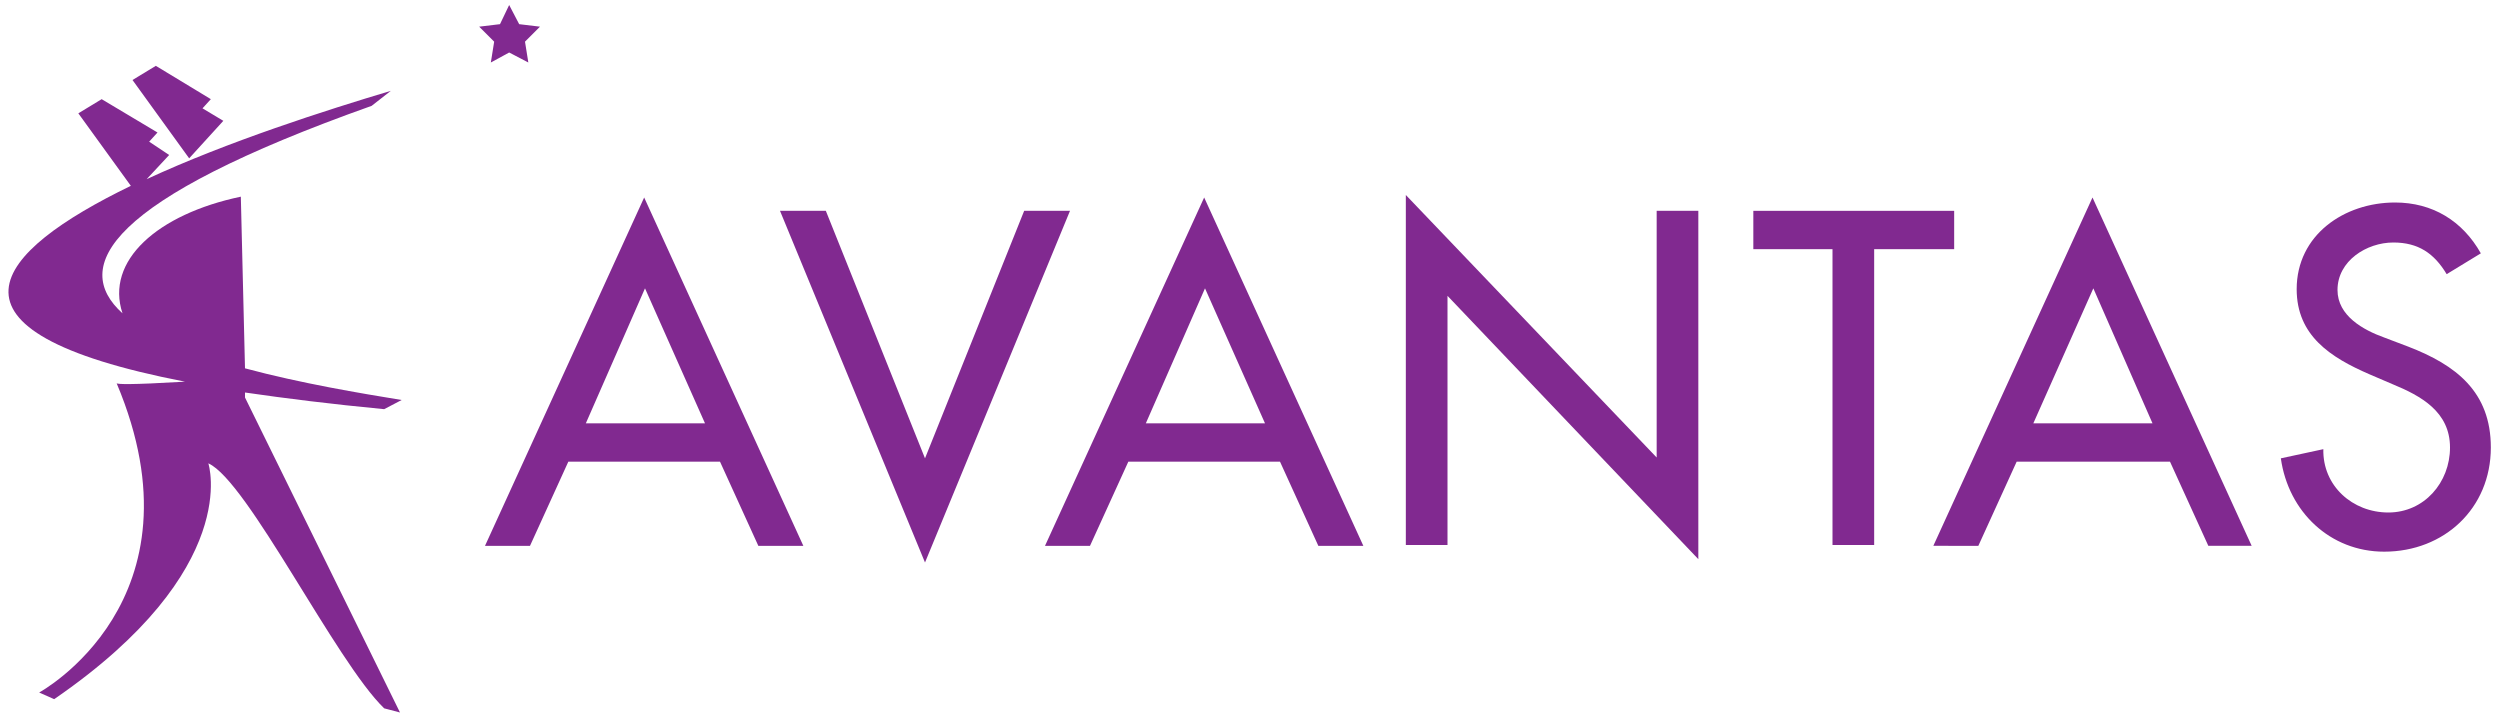
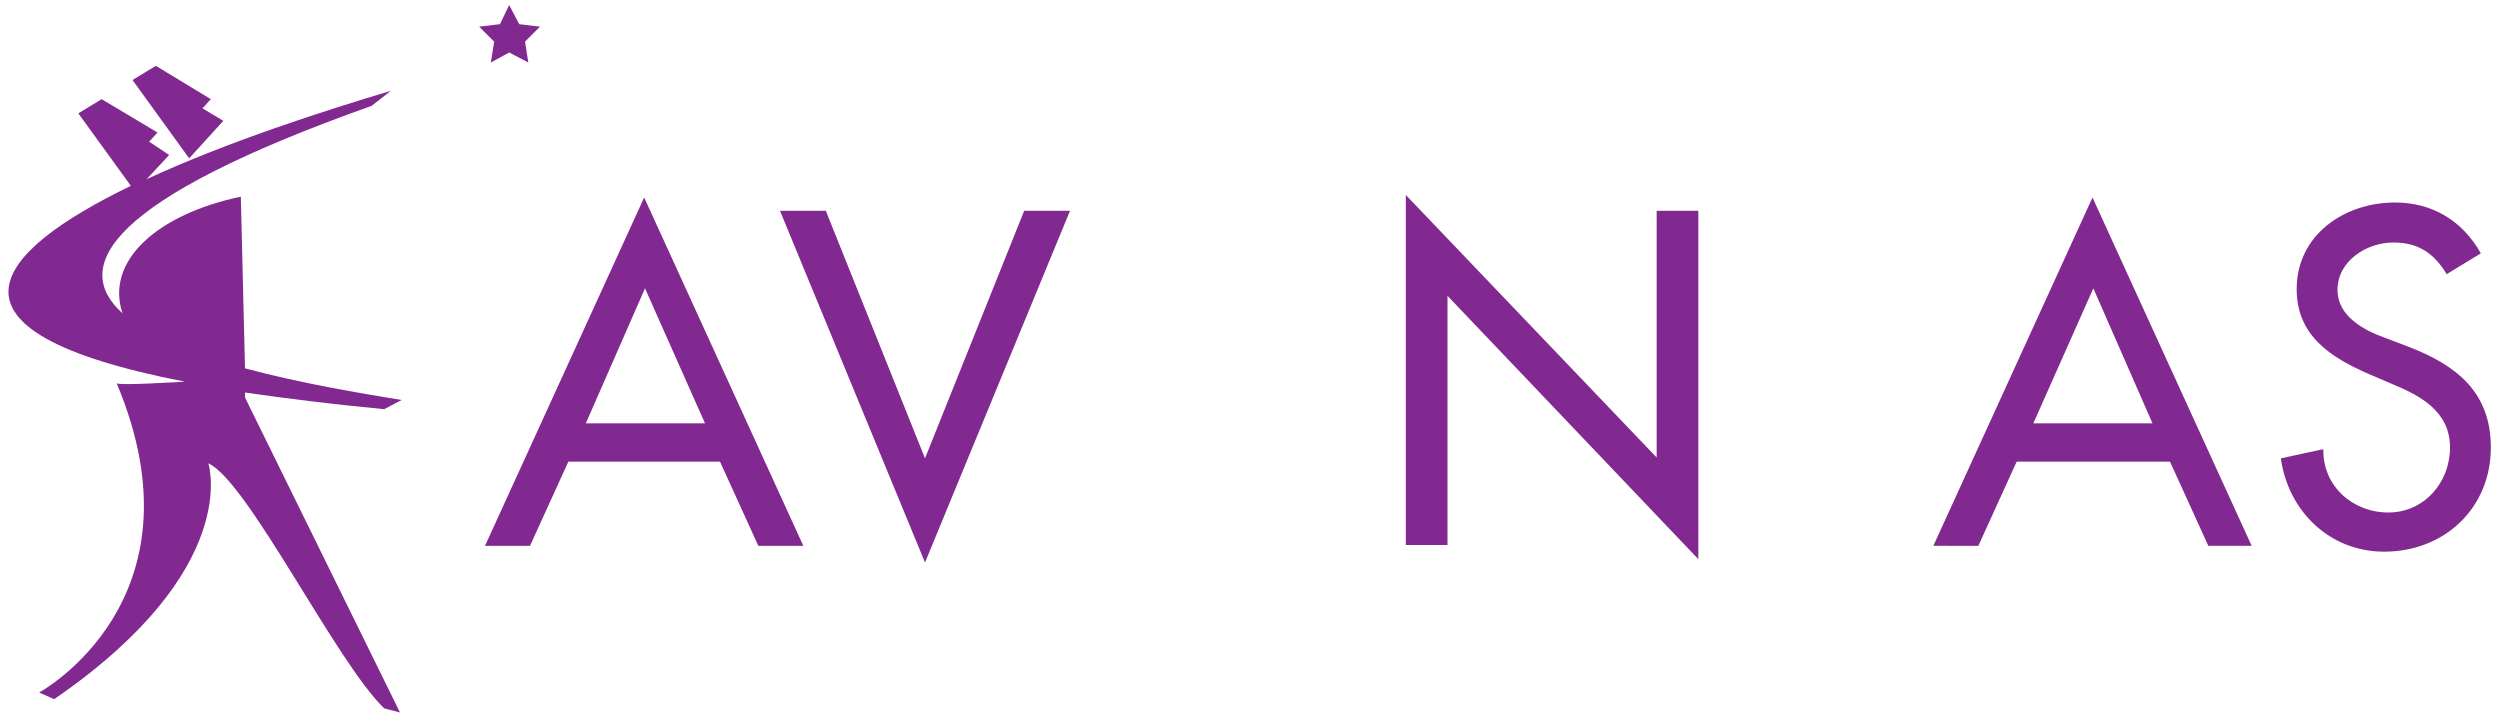
<svg xmlns="http://www.w3.org/2000/svg" version="1.1" id="Layer_1" x="0px" y="0px" viewBox="0 0 300 87.3" style="enable-background:new 0 0 300 87.3;" xml:space="preserve">
  <style type="text/css">
	.st0{fill-rule:evenodd;clip-rule:evenodd;fill:#812990;}
	.st1{fill:#812990;}
</style>
  <g>
    <polygon class="st0" points="61.1,0.6 62.3,2.9 64.8,3.2 63,5 63.4,7.5 61.1,6.3 58.9,7.5 59.3,5 57.5,3.2 60,2.9  " />
    <path class="st1" d="M68.2,55.4l-4.6,10.1h-5.4l19.1-41.8l19.1,41.8h-5.4l-4.6-10.1H68.2z M77.4,34.6l-7.1,16.2h14.3L77.4,34.6z" />
    <polygon class="st1" points="111,55 122.9,25.3 128.4,25.3 111,67.5 93.6,25.3 99.1,25.3  " />
-     <path class="st1" d="M135.4,55.4l-4.6,10.1h-5.4l19.1-41.8l19.1,41.8h-5.4l-4.6-10.1H135.4z M144.6,34.6l-7.1,16.2h14.3L144.6,34.6   z" />
    <polygon class="st1" points="168.7,23.4 198.8,54.9 198.8,25.3 203.8,25.3 203.8,67.1 173.7,35.5 173.7,65.4 168.7,65.4  " />
-     <polygon class="st1" points="224.9,65.4 219.9,65.4 219.9,29.9 210.4,29.9 210.4,25.3 234.5,25.3 234.5,29.9 224.9,29.9  " />
    <path class="st1" d="M293.6,32.9c-1.5-2.5-3.4-3.8-6.4-3.8c-3.2,0-6.7,2.2-6.7,5.7c0,3.1,3.1,4.8,5.6,5.7l2.9,1.1   c5.7,2.2,9.9,5.4,9.9,12.1c0,7.3-5.6,12.5-12.8,12.5c-6.5,0-11.5-4.8-12.4-11.2l5.1-1.1c-0.1,4.4,3.5,7.6,7.8,7.6   c4.3,0,7.4-3.6,7.4-7.8c0-4.3-3.5-6.2-6.9-7.6l-2.8-1.2c-4.6-2-8.7-4.6-8.7-10.2c0-6.5,5.7-10.4,11.8-10.4c4.5,0,8.1,2.2,10.3,6.1   L293.6,32.9z" />
    <path class="st1" d="M29.4,47.1c4.8,0.7,10.4,1.4,16.7,2l2.1-1.1c-4.9-0.8-12.1-2-18.8-3.8l-0.5-20.6c-10,2.1-16.3,7.7-14.2,14   C8.5,32,12.8,24,44.6,12.7l2.3-1.8c-7.7,2.3-19.6,6.1-29.3,10.6l2.7-2.9L17.9,17l1-1.1l-6.7-4l-2.8,1.7l6.3,8.7   c-16.3,7.9-25,17.4,6.5,23.5c-6.8,0.4-8,0.3-8.2,0.2c11,26.1-9.3,37.1-9.3,37.1l1.8,0.8C29.2,68.3,25,55.6,25,55.6   c4.7,2.1,15.3,23.8,21.1,29.4l1.9,0.5L29.4,47.7L29.4,47.1z M26.8,14.5L24.3,13l1-1.1l-6.6-4l-2.8,1.7l6.8,9.4L26.8,14.5z    M14.1,46.1C14.1,46,14.1,46,14.1,46.1C14,46,14,46,14.1,46.1" />
    <path class="st1" d="M242,55.4l-4.6,10.1H232l19.1-41.8l19.1,41.8H265l-4.6-10.1H242z M251.2,34.6L244,50.8h14.3L251.2,34.6z" />
  </g>
</svg>